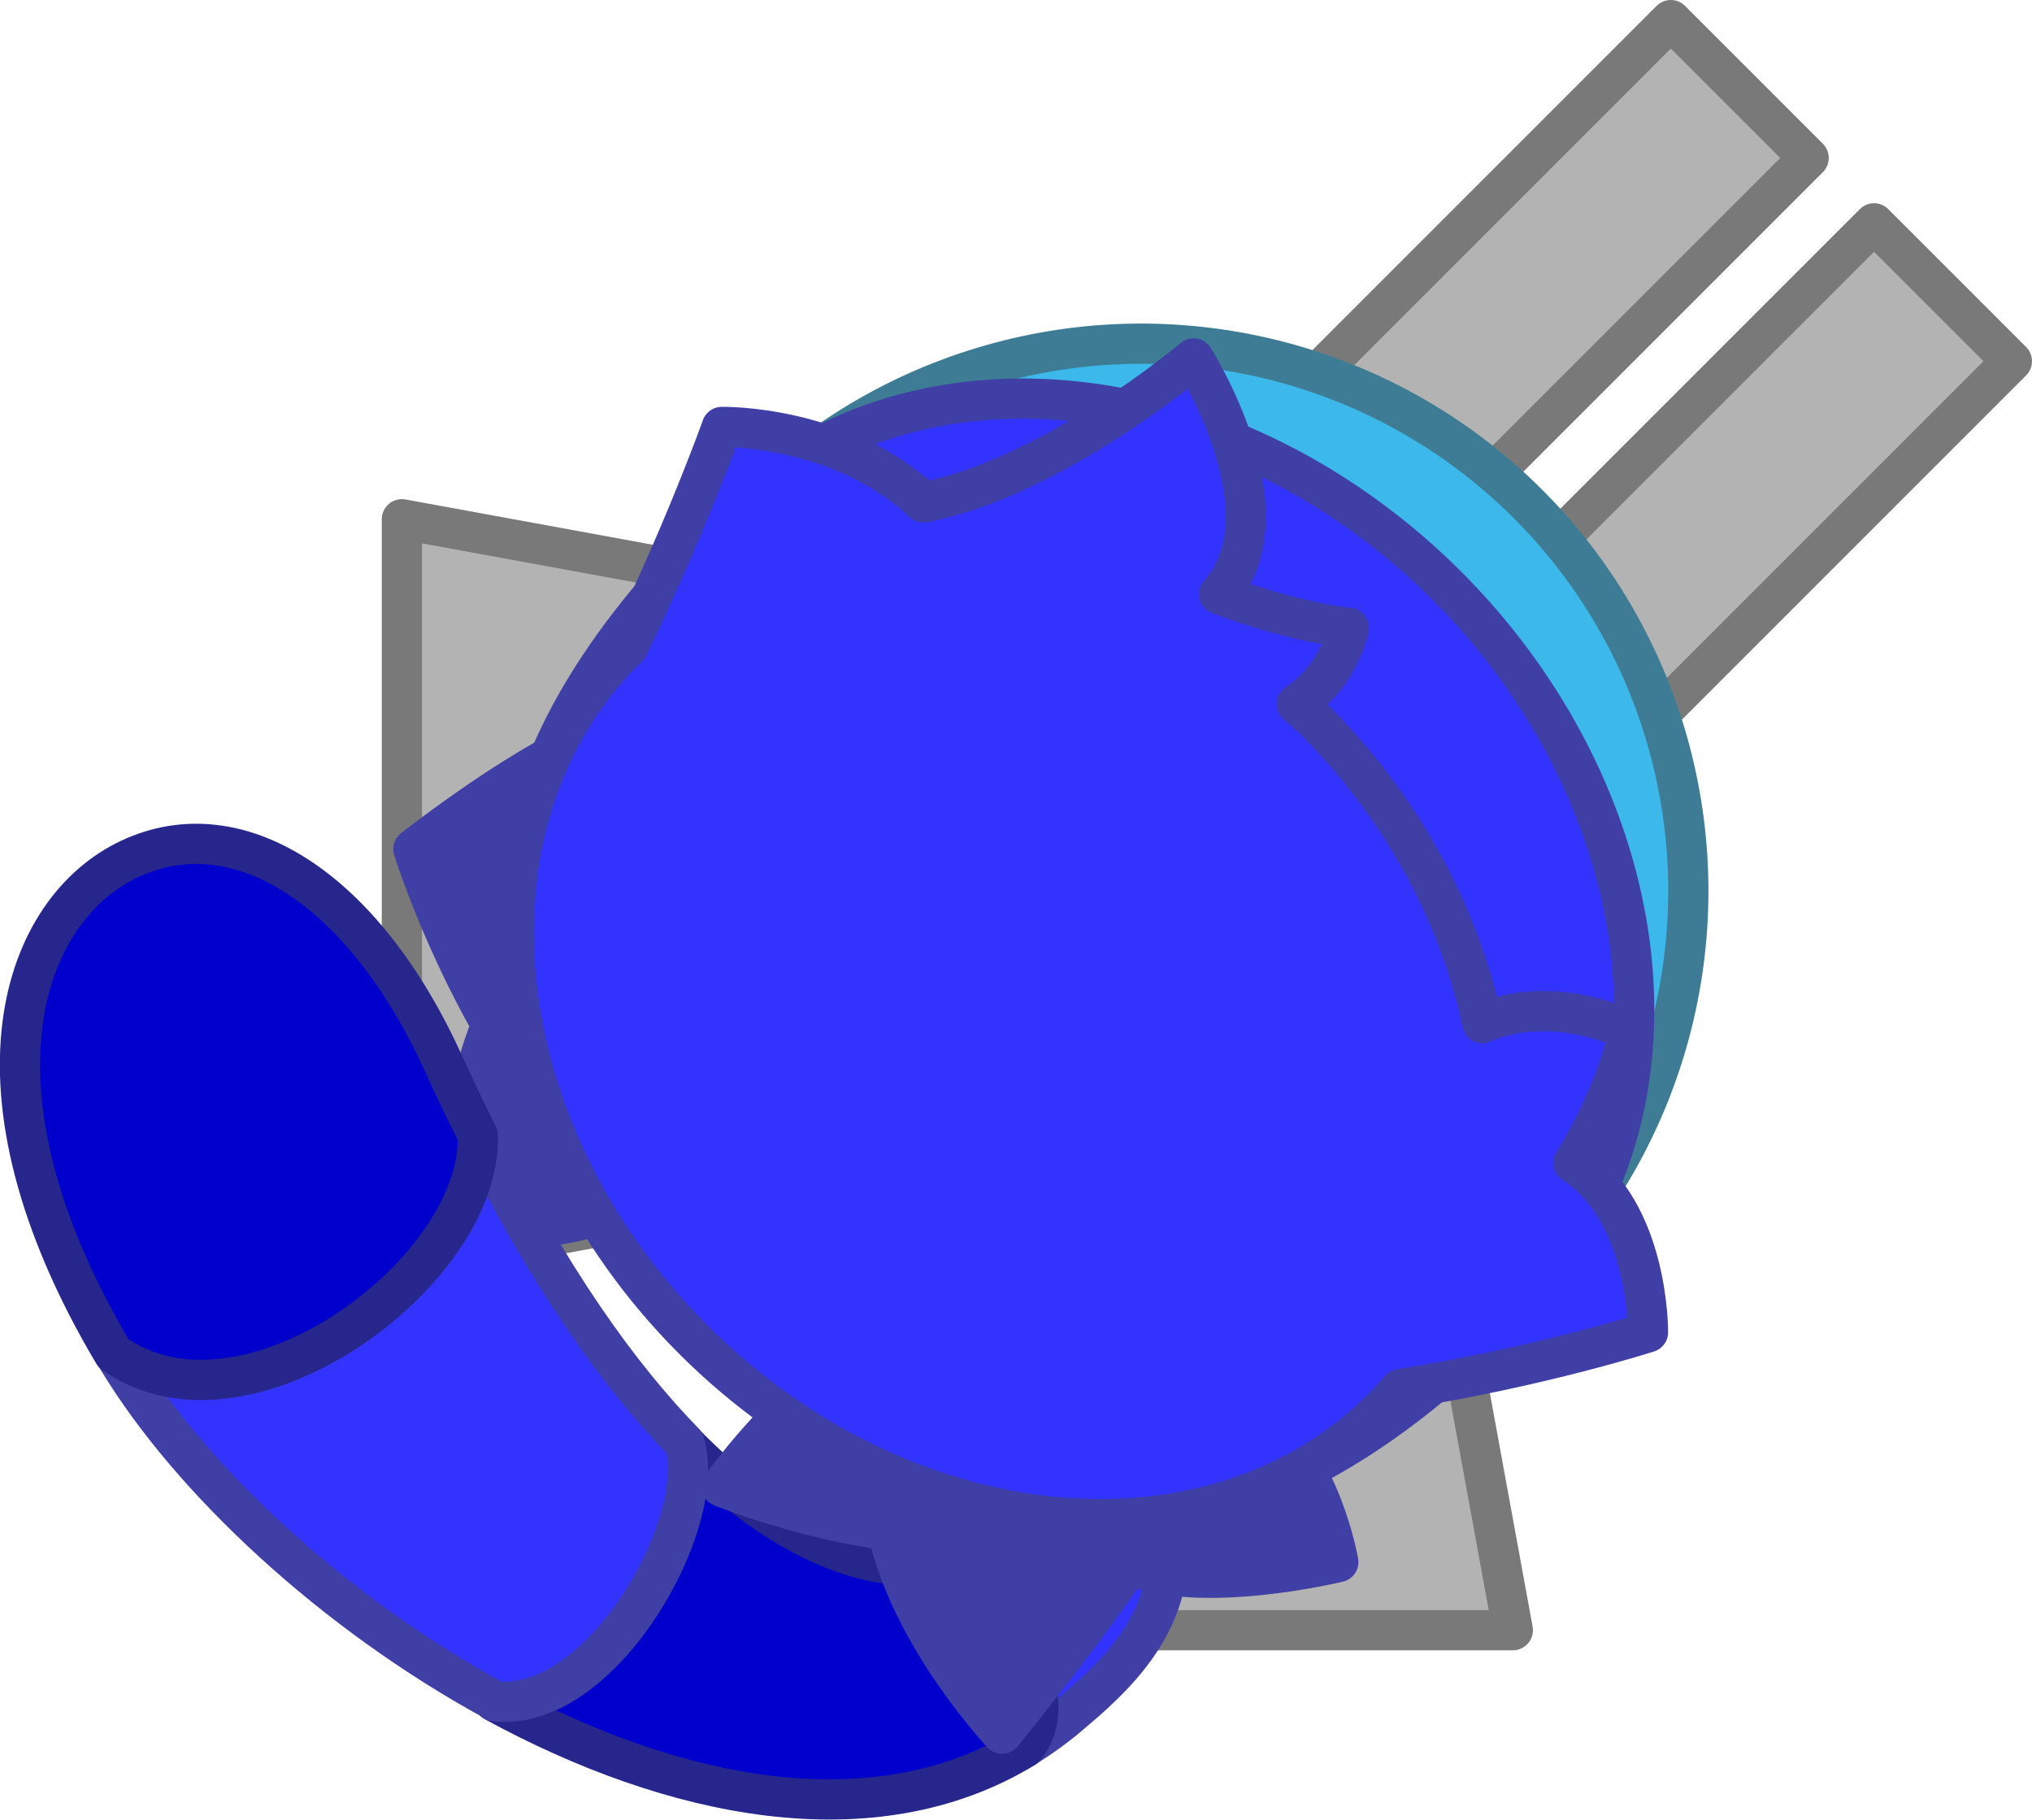
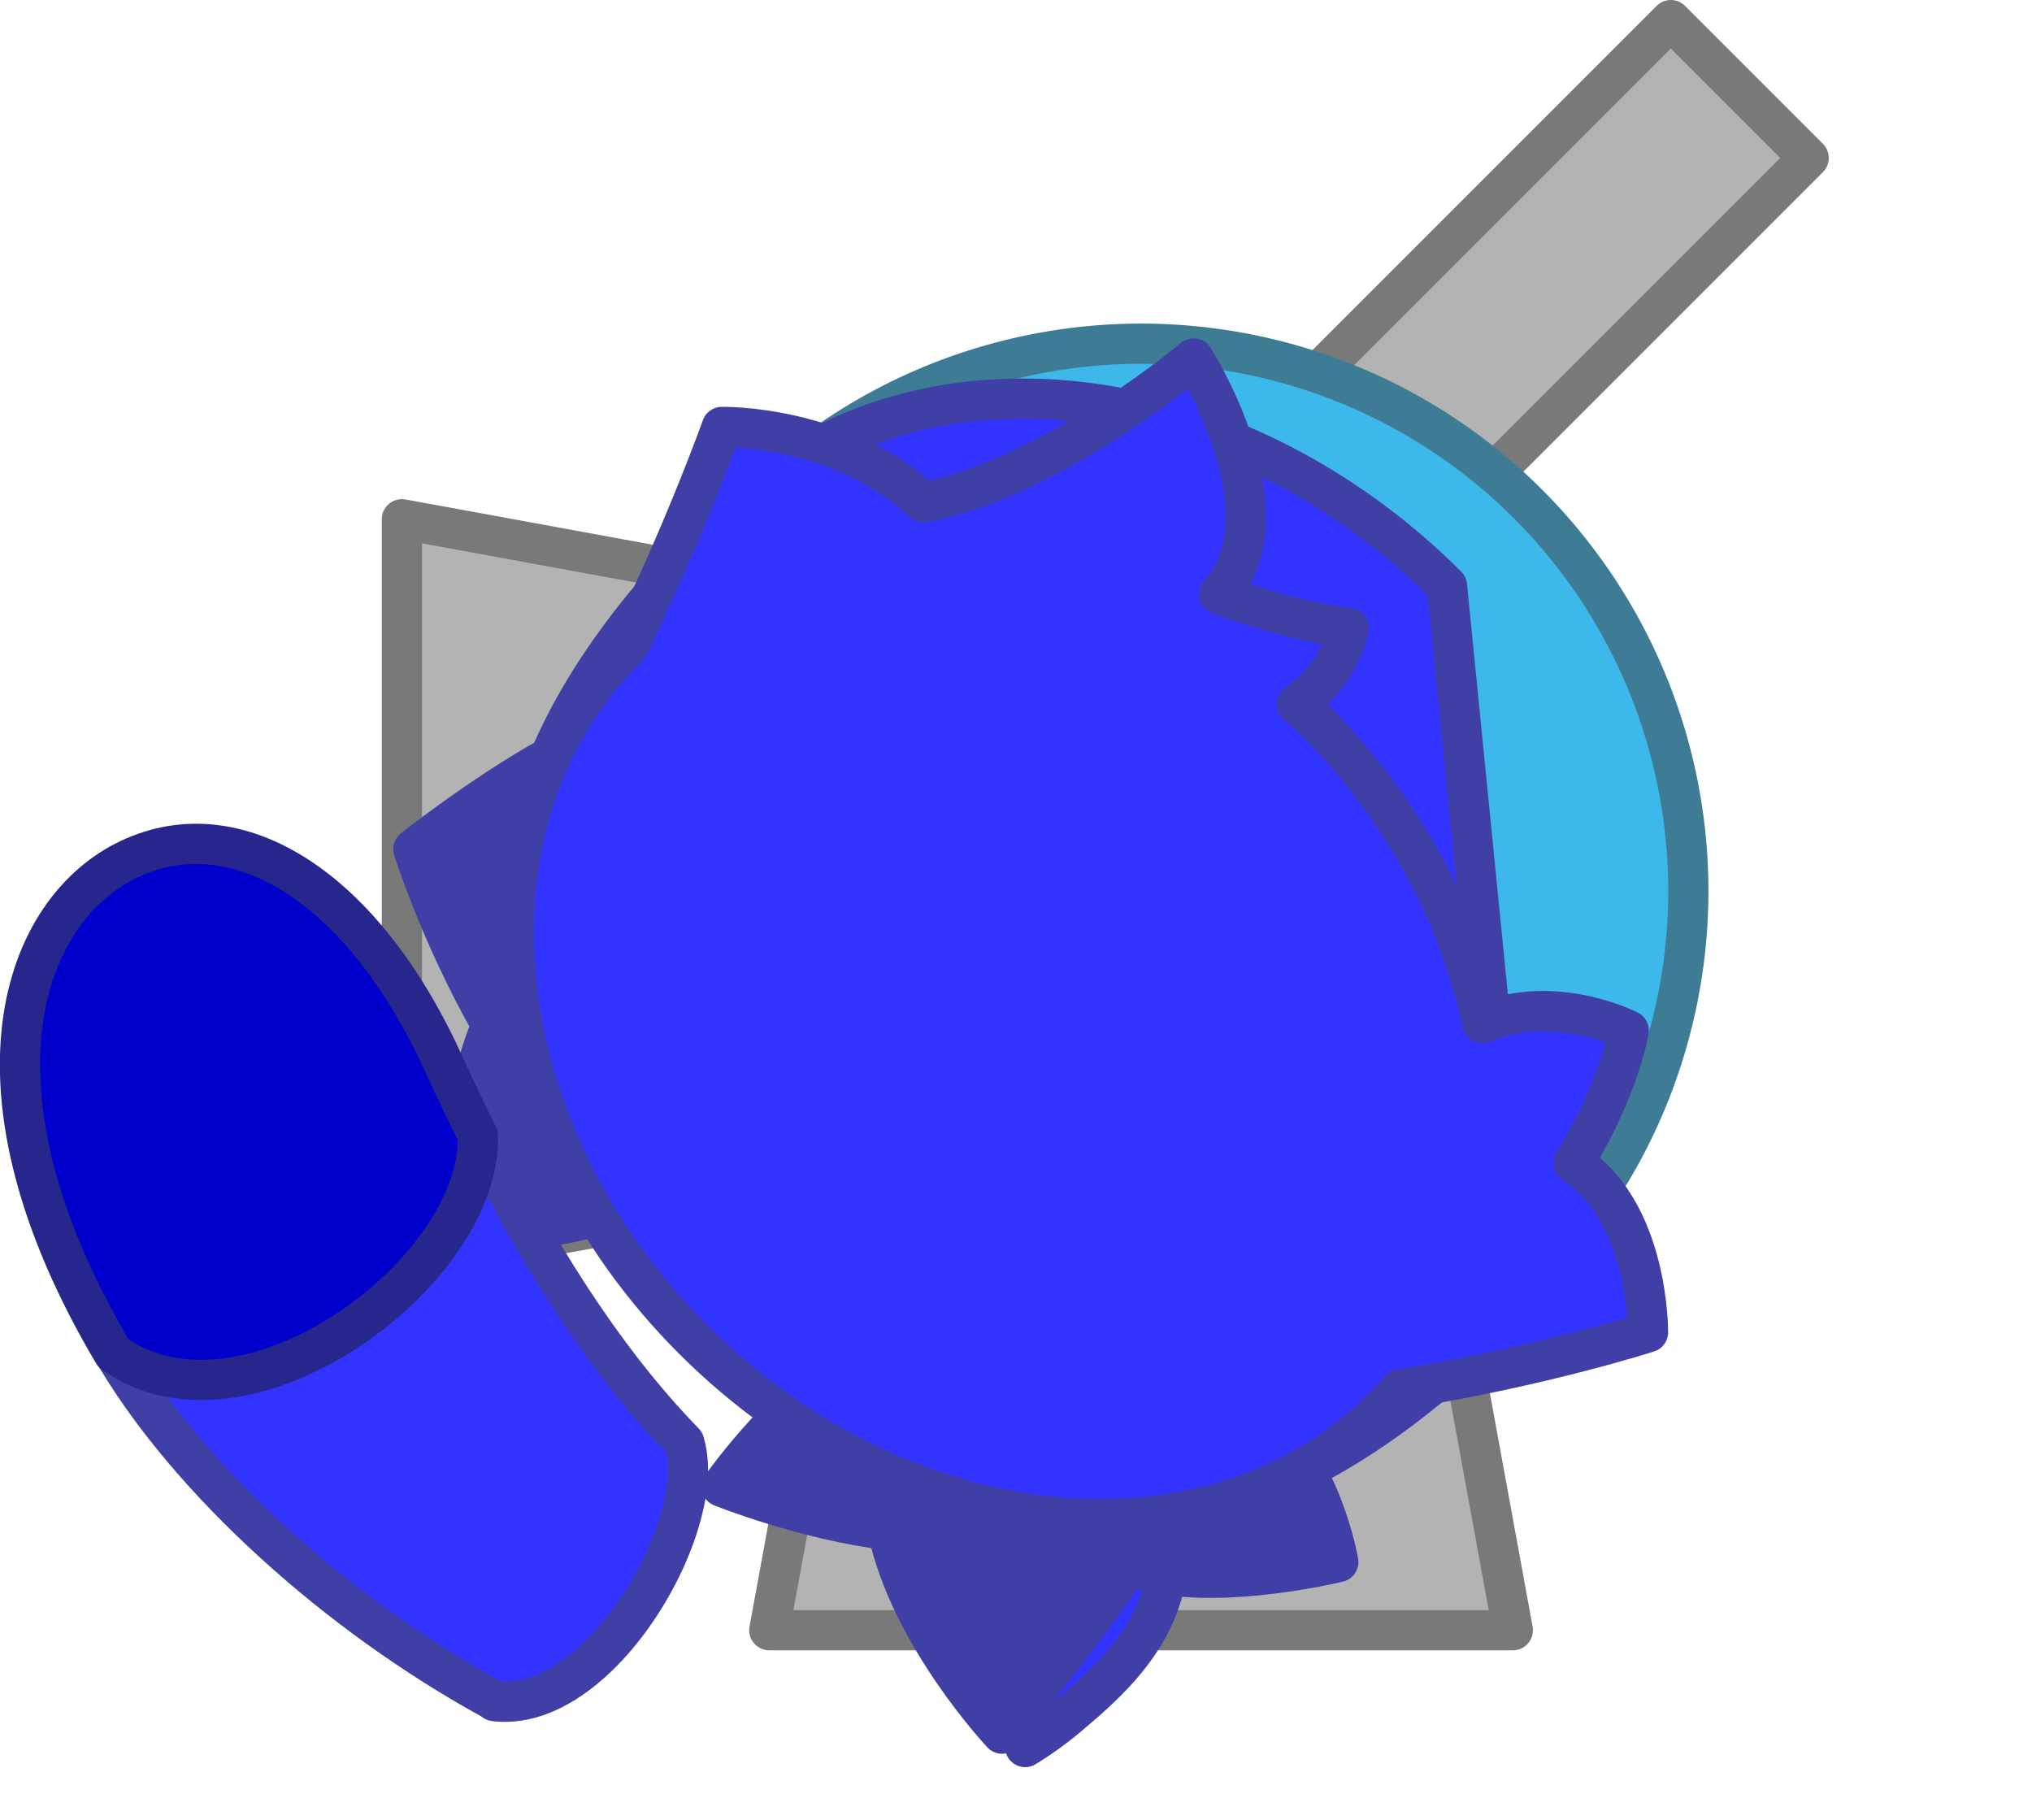
<svg xmlns="http://www.w3.org/2000/svg" xmlns:ns1="http://www.inkscape.org/namespaces/inkscape" xmlns:ns2="http://sodipodi.sourceforge.net/DTD/sodipodi-0.dtd" width="50.536mm" height="45.25mm" viewBox="0 0 50.536 45.25" version="1.1" id="svg1" ns1:version="1.3 (0e150ed6c4, 2023-07-21)" ns2:docname="Tanks.svg" xml:space="preserve">
  <ns2:namedview id="namedview1" pagecolor="#ffffff" bordercolor="#ffffff" borderopacity="1" ns1:showpageshadow="false" ns1:pageopacity="0" ns1:pagecheckerboard="1" ns1:deskcolor="#ededed" ns1:document-units="mm" ns1:export-bgcolor="#ffffff00" showguides="true" ns1:zoom="0.5" ns1:cx="-1020" ns1:cy="2424" ns1:window-width="1366" ns1:window-height="705" ns1:window-x="-8" ns1:window-y="-8" ns1:window-maximized="1" ns1:current-layer="layer1" labelstyle="default" />
  <defs id="defs1" />
  <g ns1:label="Layer 1" ns1:groupmode="layer" id="layer1" transform="translate(497.06,-964.313)" style="display:inline">
    <g id="g672" transform="rotate(45,51.339,-39.447)" ns1:label="yarmulke">
      <path id="path506" style="fill:#b3b3b3;stroke:#797979;stroke-width:1;stroke-linecap:round;stroke-linejoin:round;stroke-dasharray:none;paint-order:fill markers stroke" d="m 402.602,1073.234 -13.076,-13.076 14.843,-10.249 8.482,8.482 z" ns2:nodetypes="ccccc" ns1:transform-center-x="7.8745262" ns1:transform-center-y="7.8744561" />
      <path id="path507" style="fill:#b3b3b3;stroke:#797979;stroke-width:1;stroke-linecap:round;stroke-linejoin:round;stroke-dasharray:none;paint-order:fill markers stroke" d="m 428.599,1060.157 -13.076,13.076 -10.249,-14.843 8.482,-8.482 z" ns2:nodetypes="ccccc" ns1:transform-center-x="-7.8744438" ns1:transform-center-y="7.8745561" />
      <g id="g597" transform="translate(422.94,761.861)" style="stroke-width:1;stroke-dasharray:none">
-         <path id="path594" style="fill:#b3b3b3;stroke:#797979;stroke-width:1;stroke-linecap:round;stroke-linejoin:round;stroke-dasharray:none;paint-order:fill markers stroke" d="m -12.728,267.205 h 4.848 v 13.261 h -4.848 z" ns2:nodetypes="ccccc" />
        <path id="path597" style="fill:#b3b3b3;stroke:#797979;stroke-width:1;stroke-linecap:round;stroke-linejoin:round;stroke-dasharray:none;paint-order:fill markers stroke" d="m -19.876,267.205 h 4.848 v 13.261 h -4.848 z" ns2:nodetypes="ccccc" />
      </g>
      <path style="fill:#3f3fa5;fill-opacity:1;stroke:#3f3fa5;stroke-width:1;stroke-linecap:round;stroke-linejoin:round;stroke-miterlimit:100;stroke-dasharray:none;stroke-opacity:1;paint-order:fill markers stroke" d="m 396.853,1060.31 c -0.883,1.668 -1.325,5.446 -1.325,5.446 0,0 1.963,1.03 4.465,1.717 1.129,2.699 3.287,3.974 3.287,3.974 0,0 3.287,-2.944 2.797,-6.379" id="path672" />
      <circle style="fill:#3db8ea;fill-opacity:1;stroke:#3e7c95;stroke-width:1;stroke-linecap:round;stroke-linejoin:round;stroke-dasharray:none;stroke-opacity:1;paint-order:fill markers stroke" id="circle507" cx="409.062" cy="1053.697" r="13.611" />
-       <path id="path615" style="fill:#3333ff;fill-opacity:1;stroke:#3f3fa5;stroke-width:1;stroke-linecap:round;stroke-linejoin:round;stroke-miterlimit:100;stroke-dasharray:none;stroke-opacity:1;paint-order:fill markers stroke" d="m 409.077,1042.951 a 13.902,11.381 0 0 0 -13.902,11.381 c 0,2.845 0.24,6.242 1.975,9.087 l -1.157,-5.32 a 13.902,11.381 0 0 0 13.083,7.614 13.902,11.381 0 0 0 13.083,-7.614 l -1.157,5.32 c 1.735,-2.845 1.975,-6.242 1.975,-9.087 a 13.902,11.381 0 0 0 -13.901,-11.381 z" />
+       <path id="path615" style="fill:#3333ff;fill-opacity:1;stroke:#3f3fa5;stroke-width:1;stroke-linecap:round;stroke-linejoin:round;stroke-miterlimit:100;stroke-dasharray:none;stroke-opacity:1;paint-order:fill markers stroke" d="m 409.077,1042.951 a 13.902,11.381 0 0 0 -13.902,11.381 c 0,2.845 0.24,6.242 1.975,9.087 l -1.157,-5.32 a 13.902,11.381 0 0 0 13.083,7.614 13.902,11.381 0 0 0 13.083,-7.614 l -1.157,5.32 c 1.735,-2.845 1.975,-6.242 1.975,-9.087 z" />
      <g id="g660" transform="rotate(-3.93,395.617,1078.399)">
        <path id="path636" style="fill:#3333ff;fill-opacity:1;fill-rule:nonzero;stroke:#3f3fa5;stroke-width:1;stroke-linecap:round;stroke-linejoin:round;stroke-miterlimit:100;stroke-dasharray:none;stroke-opacity:1;paint-order:fill markers stroke" d="m 418.616,1064.35 c -0.195,0.01 -0.39,0.035 -0.582,0.085 -0.974,0.355 -1.107,1.937 -0.356,2.568 1.21,0.767 1.338,2.622 -0.133,3.973 0.054,-0.022 0.11,-0.043 0.167,-0.063 0.061,-0.021 0.123,-0.04 0.188,-0.058 0.064,-0.018 0.13,-0.035 0.197,-0.05 0.067,-0.015 0.136,-0.029 0.205,-0.041 0.07,-0.013 0.14,-0.023 0.211,-0.033 0.072,-0.01 0.144,-0.018 0.218,-0.025 0.073,-0.01 0.147,-0.013 0.222,-0.016 0.074,0 0.149,-0.01 0.225,-0.01 0.075,0 0.151,-7e-4 0.227,0 0.076,0 0.152,0.01 0.228,0.01 0.076,0 0.152,0.011 0.228,0.019 0.076,0.01 0.151,0.017 0.226,0.027 0.075,0.011 0.149,0.023 0.223,0.037 0.074,0.014 0.147,0.029 0.22,0.046 0.072,0.017 0.144,0.035 0.214,0.055 0.07,0.02 0.14,0.041 0.208,0.064 0.068,0.023 0.135,0.047 0.201,0.073 0.066,0.026 0.129,0.053 0.192,0.083 0.031,0.015 0.062,0.03 0.092,0.045 0.03,0.015 0.06,0.031 0.089,0.047 0.029,0.016 0.059,0.033 0.087,0.05 0.029,0.017 0.056,0.034 0.084,0.052 0.028,0.018 0.055,0.036 0.081,0.054 0.026,0.019 0.052,0.037 0.077,0.057 0.025,0.019 0.05,0.039 0.074,0.06 0.024,0.02 0.048,0.041 0.071,0.062 0.023,0.021 0.045,0.042 0.067,0.064 0.022,0.022 0.043,0.044 0.064,0.067 0.021,0.023 0.04,0.046 0.059,0.069 0.019,0.024 0.037,0.047 0.055,0.071 0.018,0.024 0.035,0.049 0.051,0.074 0.016,0.025 0.032,0.051 0.046,0.077 0.015,0.026 0.029,0.052 0.042,0.079 0.013,0.027 0.026,0.054 0.037,0.082 0.012,0.028 0.023,0.056 0.033,0.084 0.01,0.029 0.019,0.057 0.027,0.087 0.008,0.029 0.016,0.059 0.022,0.089 0.007,0.03 0.012,0.061 0.017,0.092 0.005,0.031 0.008,0.063 0.011,0.094 0.002,0.023 0.004,0.046 0.005,0.069 0.148,-0.469 0.259,-0.959 0.327,-1.471 0.282,-1.768 0.245,-3.325 -0.945,-4.68 -0.565,-1.218 -1.939,-2.173 -3.304,-2.123 z" />
-         <path id="path635" style="fill:#0000cc;fill-opacity:1;fill-rule:nonzero;stroke:#26268c;stroke-width:1;stroke-linecap:round;stroke-linejoin:round;stroke-miterlimit:100;stroke-dasharray:none;stroke-opacity:1;paint-order:fill markers stroke" d="m 422.538,1072.624 c -10e-4,-0.023 -0.003,-0.047 -0.005,-0.069 -0.003,-0.032 -0.007,-0.063 -0.011,-0.094 -0.005,-0.031 -0.011,-0.062 -0.017,-0.092 -0.007,-0.03 -0.014,-0.06 -0.022,-0.089 -0.008,-0.029 -0.017,-0.058 -0.027,-0.087 -0.01,-0.029 -0.021,-0.057 -0.033,-0.084 -0.012,-0.028 -0.024,-0.055 -0.037,-0.082 -0.013,-0.027 -0.028,-0.053 -0.042,-0.079 -0.015,-0.026 -0.03,-0.052 -0.046,-0.077 -0.016,-0.025 -0.033,-0.05 -0.051,-0.074 -0.018,-0.024 -0.036,-0.048 -0.055,-0.071 -0.019,-0.024 -0.039,-0.047 -0.059,-0.069 -0.021,-0.023 -0.042,-0.045 -0.064,-0.067 -0.022,-0.022 -0.044,-0.043 -0.067,-0.064 -0.023,-0.021 -0.047,-0.042 -0.071,-0.062 -0.024,-0.02 -0.049,-0.04 -0.074,-0.06 -0.025,-0.019 -0.051,-0.038 -0.077,-0.057 -0.026,-0.019 -0.054,-0.037 -0.081,-0.054 -0.028,-0.018 -0.055,-0.035 -0.084,-0.052 -0.029,-0.017 -0.058,-0.034 -0.087,-0.05 -0.029,-0.016 -0.059,-0.032 -0.089,-0.047 -0.03,-0.015 -0.061,-0.03 -0.092,-0.045 -0.062,-0.029 -0.126,-0.057 -0.192,-0.083 -0.066,-0.026 -0.132,-0.051 -0.201,-0.073 -0.068,-0.023 -0.138,-0.044 -0.208,-0.064 -0.07,-0.02 -0.142,-0.038 -0.214,-0.055 -0.072,-0.017 -0.146,-0.032 -0.22,-0.046 -0.074,-0.014 -0.148,-0.026 -0.223,-0.037 -0.075,-0.011 -0.15,-0.02 -0.226,-0.027 -0.076,-0.01 -0.152,-0.014 -0.228,-0.019 -0.076,0 -0.152,-0.01 -0.228,-0.01 -0.076,0 -0.152,0 -0.227,-10e-4 -0.075,0 -0.15,0 -0.225,0.01 -0.074,0 -0.148,0.01 -0.222,0.016 -0.073,0.01 -0.146,0.015 -0.218,0.025 -0.072,0.01 -0.142,0.021 -0.211,0.033 -0.07,0.012 -0.138,0.026 -0.205,0.041 -0.067,0.015 -0.133,0.032 -0.197,0.05 -0.064,0.018 -0.127,0.037 -0.188,0.058 -0.057,0.019 -0.113,0.041 -0.167,0.063 -1.12,1.029 -3.167,1.766 -6.375,1.508 0.003,0 0.007,0 0.01,0.01 0.033,0.02 0.065,0.042 0.098,0.065 0.032,0.023 0.064,0.047 0.096,0.073 0.032,0.026 0.063,0.053 0.094,0.082 0.031,0.028 0.062,0.058 0.093,0.089 0.031,0.031 0.061,0.063 0.091,0.097 0.03,0.033 0.059,0.068 0.089,0.104 0.029,0.036 0.059,0.073 0.087,0.111 0.029,0.038 0.057,0.077 0.085,0.117 0.028,0.04 0.056,0.081 0.083,0.123 0.027,0.042 0.054,0.085 0.081,0.129 0.026,0.044 0.052,0.089 0.078,0.135 0.026,0.046 0.051,0.093 0.075,0.141 0.025,0.048 0.049,0.096 0.073,0.146 0.048,0.099 0.094,0.2 0.138,0.305 0.044,0.105 0.086,0.212 0.127,0.322 0.04,0.11 0.078,0.221 0.114,0.335 0.036,0.114 0.069,0.23 0.101,0.347 0.031,0.117 0.061,0.236 0.087,0.356 0.027,0.12 0.05,0.241 0.072,0.363 0.021,0.122 0.041,0.245 0.057,0.367 0.016,0.123 0.03,0.245 0.041,0.368 0.011,0.123 0.018,0.246 0.023,0.368 0.005,0.122 0.007,0.244 0.006,0.365 -5.9e-4,0.06 -0.002,0.12 -0.004,0.18 -0.002,0.06 -0.005,0.119 -0.009,0.179 -0.004,0.059 -0.009,0.118 -0.014,0.177 -0.005,0.059 -0.011,0.117 -0.019,0.175 -0.007,0.058 -0.015,0.115 -0.024,0.172 -0.009,0.057 -0.018,0.113 -0.029,0.169 -0.011,0.056 -0.022,0.111 -0.034,0.165 -0.012,0.055 -0.025,0.109 -0.039,0.162 -0.014,0.053 -0.029,0.106 -0.045,0.158 -0.016,0.052 -0.033,0.103 -0.051,0.154 -0.018,0.051 -0.036,0.101 -0.056,0.15 -0.02,0.049 -0.04,0.097 -0.062,0.145 -0.022,0.047 -0.044,0.094 -0.068,0.14 -0.024,0.046 -0.048,0.09 -0.073,0.134 -0.025,0.044 -0.052,0.087 -0.08,0.129 -0.028,0.042 -0.056,0.083 -0.086,0.122 -0.03,0.04 -0.06,0.078 -0.092,0.116 -0.032,0.038 -0.065,0.074 -0.099,0.11 -0.034,0.035 -0.068,0.07 -0.104,0.103 -0.036,0.033 -0.073,0.065 -0.112,0.095 -0.038,0.031 -0.077,0.06 -0.118,0.088 -0.006,0 -0.012,0.01 -0.018,0.011 4.934,-1.091 9.372,-3.586 10.705,-7.807 z" />
        <path id="path634" style="fill:#3333ff;fill-opacity:1;fill-rule:nonzero;stroke:#3f3fa5;stroke-width:1;stroke-linecap:round;stroke-linejoin:round;stroke-miterlimit:100;stroke-dasharray:none;stroke-opacity:1;paint-order:fill markers stroke" d="m 411.833,1080.431 c 0.006,0 0.012,-0.01 0.018,-0.011 0.04,-0.028 0.08,-0.057 0.118,-0.088 0.038,-0.031 0.076,-0.062 0.112,-0.095 0.036,-0.033 0.07,-0.067 0.104,-0.103 0.034,-0.035 0.067,-0.072 0.099,-0.11 0.032,-0.038 0.062,-0.076 0.092,-0.116 0.03,-0.04 0.058,-0.081 0.086,-0.122 0.028,-0.042 0.054,-0.085 0.08,-0.129 0.025,-0.044 0.05,-0.088 0.073,-0.134 0.024,-0.046 0.046,-0.092 0.068,-0.14 0.022,-0.047 0.042,-0.096 0.062,-0.145 0.02,-0.049 0.038,-0.099 0.056,-0.15 0.018,-0.051 0.035,-0.102 0.051,-0.154 0.016,-0.052 0.031,-0.104 0.045,-0.158 0.014,-0.053 0.027,-0.108 0.039,-0.162 0.012,-0.055 0.024,-0.11 0.034,-0.165 0.011,-0.056 0.02,-0.112 0.029,-0.169 0.009,-0.057 0.017,-0.114 0.024,-0.172 0.007,-0.058 0.013,-0.116 0.019,-0.175 0.005,-0.058 0.01,-0.117 0.014,-0.177 0.004,-0.059 0.007,-0.119 0.009,-0.179 0.002,-0.06 0.004,-0.12 0.004,-0.18 10e-4,-0.121 -7.9e-4,-0.242 -0.006,-0.365 -0.005,-0.122 -0.013,-0.245 -0.023,-0.368 -0.011,-0.123 -0.025,-0.246 -0.041,-0.368 -0.016,-0.123 -0.035,-0.246 -0.057,-0.367 -0.021,-0.122 -0.045,-0.243 -0.072,-0.363 -0.027,-0.12 -0.056,-0.239 -0.087,-0.356 -0.031,-0.117 -0.065,-0.233 -0.101,-0.347 -0.036,-0.114 -0.074,-0.226 -0.114,-0.335 -0.04,-0.11 -0.083,-0.217 -0.127,-0.322 -0.044,-0.104 -0.09,-0.206 -0.138,-0.305 -0.024,-0.049 -0.048,-0.098 -0.073,-0.146 -0.025,-0.048 -0.05,-0.095 -0.075,-0.141 -0.026,-0.046 -0.052,-0.091 -0.078,-0.135 -0.026,-0.044 -0.053,-0.087 -0.081,-0.129 -0.027,-0.042 -0.055,-0.083 -0.083,-0.123 -0.028,-0.04 -0.056,-0.079 -0.085,-0.117 -0.029,-0.038 -0.058,-0.075 -0.087,-0.111 -0.029,-0.036 -0.059,-0.071 -0.089,-0.104 -0.03,-0.033 -0.06,-0.066 -0.091,-0.097 -0.031,-0.031 -0.062,-0.061 -0.093,-0.089 -0.031,-0.028 -0.062,-0.056 -0.094,-0.082 -0.032,-0.026 -0.064,-0.05 -0.096,-0.073 -0.032,-0.023 -0.065,-0.045 -0.098,-0.065 -0.003,0 -0.007,0 -0.01,-0.01 -2.326,-0.187 -5.256,-0.892 -8.891,-2.396 0.033,0.035 0.065,0.07 0.096,0.106 0.038,0.045 0.074,0.091 0.11,0.139 0.036,0.047 0.07,0.096 0.103,0.146 0.033,0.05 0.066,0.101 0.097,0.153 0.031,0.052 0.061,0.106 0.09,0.16 0.029,0.055 0.057,0.111 0.083,0.167 0.027,0.057 0.052,0.115 0.076,0.174 0.025,0.059 0.048,0.118 0.07,0.179 0.022,0.061 0.043,0.122 0.064,0.185 0.02,0.063 0.039,0.126 0.057,0.191 0.018,0.064 0.035,0.129 0.051,0.195 0.016,0.066 0.031,0.133 0.044,0.2 0.014,0.067 0.026,0.135 0.038,0.204 0.012,0.069 0.022,0.138 0.032,0.208 0.009,0.07 0.018,0.14 0.025,0.211 0.007,0.071 0.014,0.143 0.019,0.215 0.005,0.072 0.01,0.144 0.013,0.217 0.003,0.073 0.005,0.146 0.007,0.22 0.002,0.147 9.7e-4,0.296 -0.005,0.446 -0.006,0.15 -0.015,0.3 -0.029,0.451 -0.014,0.151 -0.031,0.303 -0.053,0.454 -0.021,0.151 -0.047,0.303 -0.076,0.454 -0.029,0.151 -0.062,0.302 -0.099,0.451 -0.037,0.15 -0.078,0.298 -0.122,0.445 -0.044,0.147 -0.092,0.293 -0.144,0.437 -0.026,0.072 -0.053,0.143 -0.081,0.214 -0.028,0.071 -0.056,0.141 -0.086,0.211 -0.03,0.07 -0.06,0.139 -0.091,0.208 -0.031,0.069 -0.064,0.136 -0.097,0.204 -0.033,0.067 -0.067,0.134 -0.102,0.199 -0.035,0.066 -0.071,0.131 -0.107,0.195 -0.037,0.064 -0.075,0.127 -0.113,0.19 -0.038,0.062 -0.078,0.124 -0.118,0.185 -0.04,0.061 -0.081,0.121 -0.123,0.179 -0.042,0.059 -0.085,0.116 -0.129,0.173 -0.044,0.057 -0.088,0.113 -0.133,0.167 -0.045,0.054 -0.091,0.108 -0.138,0.16 -0.047,0.052 -0.095,0.103 -0.144,0.153 -0.049,0.05 -0.099,0.098 -0.149,0.145 -0.05,0.047 -0.101,0.093 -0.153,0.138 -0.052,0.045 -0.104,0.088 -0.158,0.13 -0.054,0.042 -0.108,0.082 -0.163,0.121 -0.055,0.039 -0.112,0.077 -0.168,0.113 -0.057,0.036 -0.114,0.07 -0.173,0.103 -0.058,0.033 -0.118,0.064 -0.178,0.094 -0.06,0.029 -0.121,0.057 -0.182,0.084 -0.062,0.026 -0.124,0.051 -0.187,0.074 -0.063,0.023 -0.127,0.043 -0.192,0.062 -0.065,0.019 -0.13,0.037 -0.196,0.052 -0.066,0.015 -0.133,0.029 -0.201,0.041 -0.068,0.012 -0.136,0.021 -0.205,0.029 -0.015,0 -0.032,0 -0.047,0 0.059,0.019 0.114,0.04 0.174,0.059 3.341,1.073 8.196,1.23 12.649,0.246 z" />
        <path id="path631" style="fill:#0000cc;fill-opacity:1;fill-rule:nonzero;stroke:#26268c;stroke-width:1;stroke-linecap:round;stroke-linejoin:round;stroke-miterlimit:100;stroke-dasharray:none;stroke-opacity:1;paint-order:fill markers stroke" d="m 399.011,1080.126 c 0.016,0 0.032,0 0.047,0 0.069,-0.01 0.137,-0.017 0.205,-0.029 0.068,-0.012 0.134,-0.025 0.201,-0.041 0.066,-0.015 0.132,-0.033 0.196,-0.052 0.065,-0.019 0.129,-0.04 0.192,-0.062 0.063,-0.023 0.126,-0.048 0.187,-0.074 0.062,-0.026 0.122,-0.054 0.182,-0.084 0.06,-0.03 0.119,-0.061 0.178,-0.094 0.058,-0.033 0.116,-0.067 0.173,-0.103 0.057,-0.036 0.113,-0.074 0.168,-0.113 0.055,-0.039 0.11,-0.079 0.163,-0.121 0.054,-0.042 0.106,-0.085 0.158,-0.13 0.052,-0.045 0.103,-0.091 0.153,-0.138 0.05,-0.047 0.1,-0.095 0.149,-0.145 0.049,-0.05 0.097,-0.101 0.144,-0.153 0.047,-0.052 0.093,-0.106 0.138,-0.16 0.045,-0.054 0.09,-0.11 0.133,-0.167 0.044,-0.057 0.087,-0.114 0.129,-0.173 0.042,-0.059 0.083,-0.119 0.123,-0.179 0.04,-0.061 0.079,-0.122 0.118,-0.185 0.038,-0.062 0.076,-0.125 0.113,-0.19 0.037,-0.064 0.072,-0.13 0.107,-0.195 0.035,-0.066 0.069,-0.132 0.102,-0.199 0.033,-0.067 0.066,-0.135 0.097,-0.204 0.031,-0.069 0.062,-0.138 0.091,-0.208 0.03,-0.07 0.058,-0.14 0.086,-0.211 0.028,-0.071 0.055,-0.142 0.081,-0.214 0.052,-0.144 0.1,-0.29 0.144,-0.437 0.044,-0.147 0.085,-0.296 0.122,-0.445 0.037,-0.15 0.07,-0.3 0.099,-0.451 0.029,-0.151 0.054,-0.303 0.076,-0.454 0.021,-0.151 0.039,-0.303 0.053,-0.454 0.014,-0.151 0.023,-0.301 0.029,-0.451 0.006,-0.15 0.007,-0.299 0.005,-0.446 -10e-4,-0.074 -0.003,-0.147 -0.007,-0.22 -0.003,-0.073 -0.008,-0.145 -0.013,-0.217 -0.005,-0.072 -0.012,-0.144 -0.019,-0.215 -0.007,-0.071 -0.016,-0.141 -0.025,-0.211 -0.009,-0.07 -0.02,-0.139 -0.032,-0.208 -0.012,-0.069 -0.024,-0.137 -0.038,-0.204 -0.014,-0.067 -0.029,-0.134 -0.044,-0.2 -0.016,-0.066 -0.033,-0.131 -0.051,-0.195 -0.018,-0.064 -0.037,-0.128 -0.057,-0.191 -0.02,-0.063 -0.041,-0.124 -0.064,-0.185 -0.022,-0.061 -0.046,-0.12 -0.07,-0.179 -0.024,-0.059 -0.05,-0.117 -0.076,-0.174 -0.027,-0.057 -0.054,-0.113 -0.083,-0.167 -0.029,-0.055 -0.059,-0.108 -0.09,-0.16 -0.031,-0.052 -0.063,-0.103 -0.097,-0.153 -0.033,-0.05 -0.068,-0.099 -0.103,-0.146 -0.036,-0.047 -0.072,-0.094 -0.11,-0.139 -0.031,-0.037 -0.063,-0.072 -0.096,-0.106 -0.578,-0.239 -1.169,-0.492 -1.783,-0.772 -4.427,-2.022 -8.071,-1.424 -9.26,1.282 -1.18,2.684 0.472,7.122 7.775,9.529 z" />
      </g>
      <path style="fill:#3f3fa5;fill-opacity:1;stroke:#3f3fa5;stroke-width:1;stroke-linecap:round;stroke-linejoin:round;stroke-miterlimit:100;stroke-dasharray:none;stroke-opacity:1;paint-order:fill markers stroke" d="m 412.4,1066.534 c -0.785,1.963 -0.238,5.013 -0.238,5.013 0,0 2.061,-0.883 3.68,-2.159 2.257,1.472 5.594,1.57 5.594,1.57 0,0 -0.343,-3.337 -0.736,-5.201 1.815,-0.736 3.631,-3.729 3.631,-3.729 0,0 -2.061,-1.472 -3.974,-1.178" id="path628" ns2:nodetypes="ccccccc" />
      <path id="ellipse615" style="fill:#3333ff;fill-opacity:1;stroke:#3f3fa5;stroke-width:1;stroke-linecap:round;stroke-linejoin:round;stroke-miterlimit:100;stroke-dasharray:none;stroke-opacity:1;paint-order:fill markers stroke" d="m 398.403,1050.689 c -2.83,0.086 -4.874,2.22 -4.874,2.22 0,0 1.12,2.35 2.227,5.53 -0.003,0.036 -0.006,0.071 -0.009,0.107 2e-5,6.027 5.968,10.912 13.33,10.912 7.362,-2e-4 13.329,-4.886 13.329,-10.912 -8.7e-4,-0.217 -0.01,-0.434 -0.026,-0.651 2.1,-2.894 3.357,-5.354 3.357,-5.354 0,0 -2.096,-2.137 -4.287,-1.666 -0.519,-2.158 -1.359,-3.301 -1.359,-3.301 0,0 -1.982,0.636 -2.705,2.443 -2.36,-1.542 -5.29,-2.382 -8.31,-2.382 -0.189,0.01 -0.378,0.019 -0.566,0.033 0.256,-1.247 -0.42,-2.256 -0.42,-2.256 0,0 -0.99,0.837 -2.876,1.693 -0.164,-2.715 -4.594,-3.697 -4.594,-3.697 0,0 -0.381,4.588 -2.219,7.282 z" ns2:nodetypes="ccccscccccccccccc" />
    </g>
  </g>
  <script id="mesh_polyfill" type="text/javascript">
!function(){const t="http://www.w3.org/2000/svg",e="http://www.w3.org/1999/xlink",s="http://www.w3.org/1999/xhtml",r=2;if(document.createElementNS(t,"meshgradient").x)return;const n=(t,e,s,r)=&gt;{let n=new x(.5*(e.x+s.x),.5*(e.y+s.y)),o=new x(.5*(t.x+e.x),.5*(t.y+e.y)),i=new x(.5*(s.x+r.x),.5*(s.y+r.y)),a=new x(.5*(n.x+o.x),.5*(n.y+o.y)),h=new x(.5*(n.x+i.x),.5*(n.y+i.y)),l=new x(.5*(a.x+h.x),.5*(a.y+h.y));return[[t,o,a,l],[l,h,i,r]]},o=t=&gt;{let e=t[0].distSquared(t[1]),s=t[2].distSquared(t[3]),r=.25*t[0].distSquared(t[2]),n=.25*t[1].distSquared(t[3]),o=e&gt;s?e:s,i=r&gt;n?r:n;return 18*(o&gt;i?o:i)},i=(t,e)=&gt;Math.sqrt(t.distSquared(e)),a=(t,e)=&gt;t.scale(2/3).add(e.scale(1/3)),h=t=&gt;{let e,s,r,n,o,i,a,h=new g;return t.match(/(\w+\(\s*[^)]+\))+/g).forEach(t=&gt;{let l=t.match(/[\w.-]+/g),d=l.shift();switch(d){case"translate":2===l.length?e=new g(1,0,0,1,l[0],l[1]):(console.error("mesh.js: translate does not have 2 arguments!"),e=new g(1,0,0,1,0,0)),h=h.append(e);break;case"scale":1===l.length?s=new g(l[0],0,0,l[0],0,0):2===l.length?s=new g(l[0],0,0,l[1],0,0):(console.error("mesh.js: scale does not have 1 or 2 arguments!"),s=new g(1,0,0,1,0,0)),h=h.append(s);break;case"rotate":if(3===l.length&amp;&amp;(e=new g(1,0,0,1,l[1],l[2]),h=h.append(e)),l[0]){r=l[0]*Math.PI/180;let t=Math.cos(r),e=Math.sin(r);Math.abs(t)&lt;1e-16&amp;&amp;(t=0),Math.abs(e)&lt;1e-16&amp;&amp;(e=0),a=new g(t,e,-e,t,0,0),h=h.append(a)}else console.error("math.js: No argument to rotate transform!");3===l.length&amp;&amp;(e=new g(1,0,0,1,-l[1],-l[2]),h=h.append(e));break;case"skewX":l[0]?(r=l[0]*Math.PI/180,n=Math.tan(r),o=new g(1,0,n,1,0,0),h=h.append(o)):console.error("math.js: No argument to skewX transform!");break;case"skewY":l[0]?(r=l[0]*Math.PI/180,n=Math.tan(r),i=new g(1,n,0,1,0,0),h=h.append(i)):console.error("math.js: No argument to skewY transform!");break;case"matrix":6===l.length?h=h.append(new g(...l)):console.error("math.js: Incorrect number of arguments for matrix!");break;default:console.error("mesh.js: Unhandled transform type: "+d)}}),h},l=t=&gt;{let e=[],s=t.split(/[ ,]+/);for(let t=0,r=s.length-1;t&lt;r;t+=2)e.push(new x(parseFloat(s[t]),parseFloat(s[t+1])));return e},d=(t,e)=&gt;{for(let s in e)t.setAttribute(s,e[s])},c=(t,e,s,r,n)=&gt;{let o,i,a=[0,0,0,0];for(let h=0;h&lt;3;++h)e[h]&lt;t[h]&amp;&amp;e[h]&lt;s[h]||t[h]&lt;e[h]&amp;&amp;s[h]&lt;e[h]?a[h]=0:(a[h]=.5*((e[h]-t[h])/r+(s[h]-e[h])/n),o=Math.abs(3*(e[h]-t[h])/r),i=Math.abs(3*(s[h]-e[h])/n),a[h]&gt;o?a[h]=o:a[h]&gt;i&amp;&amp;(a[h]=i));return a},u=[[1,0,0,0,0,0,0,0,0,0,0,0,0,0,0,0],[0,0,0,0,1,0,0,0,0,0,0,0,0,0,0,0],[-3,3,0,0,-2,-1,0,0,0,0,0,0,0,0,0,0],[2,-2,0,0,1,1,0,0,0,0,0,0,0,0,0,0],[0,0,0,0,0,0,0,0,1,0,0,0,0,0,0,0],[0,0,0,0,0,0,0,0,0,0,0,0,1,0,0,0],[0,0,0,0,0,0,0,0,-3,3,0,0,-2,-1,0,0],[0,0,0,0,0,0,0,0,2,-2,0,0,1,1,0,0],[-3,0,3,0,0,0,0,0,-2,0,-1,0,0,0,0,0],[0,0,0,0,-3,0,3,0,0,0,0,0,-2,0,-1,0],[9,-9,-9,9,6,3,-6,-3,6,-6,3,-3,4,2,2,1],[-6,6,6,-6,-3,-3,3,3,-4,4,-2,2,-2,-2,-1,-1],[2,0,-2,0,0,0,0,0,1,0,1,0,0,0,0,0],[0,0,0,0,2,0,-2,0,0,0,0,0,1,0,1,0],[-6,6,6,-6,-4,-2,4,2,-3,3,-3,3,-2,-1,-2,-1],[4,-4,-4,4,2,2,-2,-2,2,-2,2,-2,1,1,1,1]],f=t=&gt;{let e=[];for(let s=0;s&lt;16;++s){e[s]=0;for(let r=0;r&lt;16;++r)e[s]+=u[s][r]*t[r]}return e},p=(t,e,s)=&gt;{const r=e*e,n=s*s,o=e*e*e,i=s*s*s;return t[0]+t[1]*e+t[2]*r+t[3]*o+t[4]*s+t[5]*s*e+t[6]*s*r+t[7]*s*o+t[8]*n+t[9]*n*e+t[10]*n*r+t[11]*n*o+t[12]*i+t[13]*i*e+t[14]*i*r+t[15]*i*o},y=t=&gt;{let e=[],s=[],r=[];for(let s=0;s&lt;4;++s)e[s]=[],e[s][0]=n(t[0][s],t[1][s],t[2][s],t[3][s]),e[s][1]=[],e[s][1].push(...n(...e[s][0][0])),e[s][1].push(...n(...e[s][0][1])),e[s][2]=[],e[s][2].push(...n(...e[s][1][0])),e[s][2].push(...n(...e[s][1][1])),e[s][2].push(...n(...e[s][1][2])),e[s][2].push(...n(...e[s][1][3]));for(let t=0;t&lt;8;++t){s[t]=[];for(let r=0;r&lt;4;++r)s[t][r]=[],s[t][r][0]=n(e[0][2][t][r],e[1][2][t][r],e[2][2][t][r],e[3][2][t][r]),s[t][r][1]=[],s[t][r][1].push(...n(...s[t][r][0][0])),s[t][r][1].push(...n(...s[t][r][0][1])),s[t][r][2]=[],s[t][r][2].push(...n(...s[t][r][1][0])),s[t][r][2].push(...n(...s[t][r][1][1])),s[t][r][2].push(...n(...s[t][r][1][2])),s[t][r][2].push(...n(...s[t][r][1][3]))}for(let t=0;t&lt;8;++t){r[t]=[];for(let e=0;e&lt;8;++e)r[t][e]=[],r[t][e][0]=s[t][0][2][e],r[t][e][1]=s[t][1][2][e],r[t][e][2]=s[t][2][2][e],r[t][e][3]=s[t][3][2][e]}return r};class x{constructor(t,e){this.x=t||0,this.y=e||0}toString(){return`(x=${this.x}, y=${this.y})`}clone(){return new x(this.x,this.y)}add(t){return new x(this.x+t.x,this.y+t.y)}scale(t){return void 0===t.x?new x(this.x*t,this.y*t):new x(this.x*t.x,this.y*t.y)}distSquared(t){let e=this.x-t.x,s=this.y-t.y;return e*e+s*s}transform(t){let e=this.x*t.a+this.y*t.c+t.e,s=this.x*t.b+this.y*t.d+t.f;return new x(e,s)}}class g{constructor(t,e,s,r,n,o){void 0===t?(this.a=1,this.b=0,this.c=0,this.d=1,this.e=0,this.f=0):(this.a=t,this.b=e,this.c=s,this.d=r,this.e=n,this.f=o)}toString(){return`affine: ${this.a} ${this.c} ${this.e} \n       ${this.b} ${this.d} ${this.f}`}append(t){t instanceof g||console.error("mesh.js: argument to Affine.append is not affine!");let e=this.a*t.a+this.c*t.b,s=this.b*t.a+this.d*t.b,r=this.a*t.c+this.c*t.d,n=this.b*t.c+this.d*t.d,o=this.a*t.e+this.c*t.f+this.e,i=this.b*t.e+this.d*t.f+this.f;return new g(e,s,r,n,o,i)}}class w{constructor(t,e){this.nodes=t,this.colors=e}paintCurve(t,e){if(o(this.nodes)&gt;r){const s=n(...this.nodes);let r=[[],[]],o=[[],[]];for(let t=0;t&lt;4;++t)r[0][t]=this.colors[0][t],r[1][t]=(this.colors[0][t]+this.colors[1][t])/2,o[0][t]=r[1][t],o[1][t]=this.colors[1][t];let i=new w(s[0],r),a=new w(s[1],o);i.paintCurve(t,e),a.paintCurve(t,e)}else{let s=Math.round(this.nodes[0].x);if(s&gt;=0&amp;&amp;s&lt;e){let r=4*(~~this.nodes[0].y*e+s);t[r]=Math.round(this.colors[0][0]),t[r+1]=Math.round(this.colors[0][1]),t[r+2]=Math.round(this.colors[0][2]),t[r+3]=Math.round(this.colors[0][3])}}}}class m{constructor(t,e){this.nodes=t,this.colors=e}split(){let t=[[],[],[],[]],e=[[],[],[],[]],s=[[[],[]],[[],[]]],r=[[[],[]],[[],[]]];for(let s=0;s&lt;4;++s){const r=n(this.nodes[0][s],this.nodes[1][s],this.nodes[2][s],this.nodes[3][s]);t[0][s]=r[0][0],t[1][s]=r[0][1],t[2][s]=r[0][2],t[3][s]=r[0][3],e[0][s]=r[1][0],e[1][s]=r[1][1],e[2][s]=r[1][2],e[3][s]=r[1][3]}for(let t=0;t&lt;4;++t)s[0][0][t]=this.colors[0][0][t],s[0][1][t]=this.colors[0][1][t],s[1][0][t]=(this.colors[0][0][t]+this.colors[1][0][t])/2,s[1][1][t]=(this.colors[0][1][t]+this.colors[1][1][t])/2,r[0][0][t]=s[1][0][t],r[0][1][t]=s[1][1][t],r[1][0][t]=this.colors[1][0][t],r[1][1][t]=this.colors[1][1][t];return[new m(t,s),new m(e,r)]}paint(t,e){let s,n=!1;for(let t=0;t&lt;4;++t)if((s=o([this.nodes[0][t],this.nodes[1][t],this.nodes[2][t],this.nodes[3][t]]))&gt;r){n=!0;break}if(n){let s=this.split();s[0].paint(t,e),s[1].paint(t,e)}else{new w([...this.nodes[0]],[...this.colors[0]]).paintCurve(t,e)}}}class b{constructor(t){this.readMesh(t),this.type=t.getAttribute("type")||"bilinear"}readMesh(t){let e=[[]],s=[[]],r=Number(t.getAttribute("x")),n=Number(t.getAttribute("y"));e[0][0]=new x(r,n);let o=t.children;for(let t=0,r=o.length;t&lt;r;++t){e[3*t+1]=[],e[3*t+2]=[],e[3*t+3]=[],s[t+1]=[];let r=o[t].children;for(let n=0,o=r.length;n&lt;o;++n){let o=r[n].children;for(let r=0,i=o.length;r&lt;i;++r){let i=r;0!==t&amp;&amp;++i;let h,d=o[r].getAttribute("path"),c="l";null!=d&amp;&amp;(c=(h=d.match(/\s*([lLcC])\s*(.*)/))[1]);let u=l(h[2]);switch(c){case"l":0===i?(e[3*t][3*n+3]=u[0].add(e[3*t][3*n]),e[3*t][3*n+1]=a(e[3*t][3*n],e[3*t][3*n+3]),e[3*t][3*n+2]=a(e[3*t][3*n+3],e[3*t][3*n])):1===i?(e[3*t+3][3*n+3]=u[0].add(e[3*t][3*n+3]),e[3*t+1][3*n+3]=a(e[3*t][3*n+3],e[3*t+3][3*n+3]),e[3*t+2][3*n+3]=a(e[3*t+3][3*n+3],e[3*t][3*n+3])):2===i?(0===n&amp;&amp;(e[3*t+3][3*n+0]=u[0].add(e[3*t+3][3*n+3])),e[3*t+3][3*n+1]=a(e[3*t+3][3*n],e[3*t+3][3*n+3]),e[3*t+3][3*n+2]=a(e[3*t+3][3*n+3],e[3*t+3][3*n])):(e[3*t+1][3*n]=a(e[3*t][3*n],e[3*t+3][3*n]),e[3*t+2][3*n]=a(e[3*t+3][3*n],e[3*t][3*n]));break;case"L":0===i?(e[3*t][3*n+3]=u[0],e[3*t][3*n+1]=a(e[3*t][3*n],e[3*t][3*n+3]),e[3*t][3*n+2]=a(e[3*t][3*n+3],e[3*t][3*n])):1===i?(e[3*t+3][3*n+3]=u[0],e[3*t+1][3*n+3]=a(e[3*t][3*n+3],e[3*t+3][3*n+3]),e[3*t+2][3*n+3]=a(e[3*t+3][3*n+3],e[3*t][3*n+3])):2===i?(0===n&amp;&amp;(e[3*t+3][3*n+0]=u[0]),e[3*t+3][3*n+1]=a(e[3*t+3][3*n],e[3*t+3][3*n+3]),e[3*t+3][3*n+2]=a(e[3*t+3][3*n+3],e[3*t+3][3*n])):(e[3*t+1][3*n]=a(e[3*t][3*n],e[3*t+3][3*n]),e[3*t+2][3*n]=a(e[3*t+3][3*n],e[3*t][3*n]));break;case"c":0===i?(e[3*t][3*n+1]=u[0].add(e[3*t][3*n]),e[3*t][3*n+2]=u[1].add(e[3*t][3*n]),e[3*t][3*n+3]=u[2].add(e[3*t][3*n])):1===i?(e[3*t+1][3*n+3]=u[0].add(e[3*t][3*n+3]),e[3*t+2][3*n+3]=u[1].add(e[3*t][3*n+3]),e[3*t+3][3*n+3]=u[2].add(e[3*t][3*n+3])):2===i?(e[3*t+3][3*n+2]=u[0].add(e[3*t+3][3*n+3]),e[3*t+3][3*n+1]=u[1].add(e[3*t+3][3*n+3]),0===n&amp;&amp;(e[3*t+3][3*n+0]=u[2].add(e[3*t+3][3*n+3]))):(e[3*t+2][3*n]=u[0].add(e[3*t+3][3*n]),e[3*t+1][3*n]=u[1].add(e[3*t+3][3*n]));break;case"C":0===i?(e[3*t][3*n+1]=u[0],e[3*t][3*n+2]=u[1],e[3*t][3*n+3]=u[2]):1===i?(e[3*t+1][3*n+3]=u[0],e[3*t+2][3*n+3]=u[1],e[3*t+3][3*n+3]=u[2]):2===i?(e[3*t+3][3*n+2]=u[0],e[3*t+3][3*n+1]=u[1],0===n&amp;&amp;(e[3*t+3][3*n+0]=u[2])):(e[3*t+2][3*n]=u[0],e[3*t+1][3*n]=u[1]);break;default:console.error("mesh.js: "+c+" invalid path type.")}if(0===t&amp;&amp;0===n||r&gt;0){let e=window.getComputedStyle(o[r]).stopColor.match(/^rgb\s*\(\s*(\d+)\s*,\s*(\d+)\s*,\s*(\d+)\s*\)$/i),a=window.getComputedStyle(o[r]).stopOpacity,h=255;a&amp;&amp;(h=Math.floor(255*a)),e&amp;&amp;(0===i?(s[t][n]=[],s[t][n][0]=Math.floor(e[1]),s[t][n][1]=Math.floor(e[2]),s[t][n][2]=Math.floor(e[3]),s[t][n][3]=h):1===i?(s[t][n+1]=[],s[t][n+1][0]=Math.floor(e[1]),s[t][n+1][1]=Math.floor(e[2]),s[t][n+1][2]=Math.floor(e[3]),s[t][n+1][3]=h):2===i?(s[t+1][n+1]=[],s[t+1][n+1][0]=Math.floor(e[1]),s[t+1][n+1][1]=Math.floor(e[2]),s[t+1][n+1][2]=Math.floor(e[3]),s[t+1][n+1][3]=h):3===i&amp;&amp;(s[t+1][n]=[],s[t+1][n][0]=Math.floor(e[1]),s[t+1][n][1]=Math.floor(e[2]),s[t+1][n][2]=Math.floor(e[3]),s[t+1][n][3]=h))}}e[3*t+1][3*n+1]=new x,e[3*t+1][3*n+2]=new x,e[3*t+2][3*n+1]=new x,e[3*t+2][3*n+2]=new x,e[3*t+1][3*n+1].x=(-4*e[3*t][3*n].x+6*(e[3*t][3*n+1].x+e[3*t+1][3*n].x)+-2*(e[3*t][3*n+3].x+e[3*t+3][3*n].x)+3*(e[3*t+3][3*n+1].x+e[3*t+1][3*n+3].x)+-1*e[3*t+3][3*n+3].x)/9,e[3*t+1][3*n+2].x=(-4*e[3*t][3*n+3].x+6*(e[3*t][3*n+2].x+e[3*t+1][3*n+3].x)+-2*(e[3*t][3*n].x+e[3*t+3][3*n+3].x)+3*(e[3*t+3][3*n+2].x+e[3*t+1][3*n].x)+-1*e[3*t+3][3*n].x)/9,e[3*t+2][3*n+1].x=(-4*e[3*t+3][3*n].x+6*(e[3*t+3][3*n+1].x+e[3*t+2][3*n].x)+-2*(e[3*t+3][3*n+3].x+e[3*t][3*n].x)+3*(e[3*t][3*n+1].x+e[3*t+2][3*n+3].x)+-1*e[3*t][3*n+3].x)/9,e[3*t+2][3*n+2].x=(-4*e[3*t+3][3*n+3].x+6*(e[3*t+3][3*n+2].x+e[3*t+2][3*n+3].x)+-2*(e[3*t+3][3*n].x+e[3*t][3*n+3].x)+3*(e[3*t][3*n+2].x+e[3*t+2][3*n].x)+-1*e[3*t][3*n].x)/9,e[3*t+1][3*n+1].y=(-4*e[3*t][3*n].y+6*(e[3*t][3*n+1].y+e[3*t+1][3*n].y)+-2*(e[3*t][3*n+3].y+e[3*t+3][3*n].y)+3*(e[3*t+3][3*n+1].y+e[3*t+1][3*n+3].y)+-1*e[3*t+3][3*n+3].y)/9,e[3*t+1][3*n+2].y=(-4*e[3*t][3*n+3].y+6*(e[3*t][3*n+2].y+e[3*t+1][3*n+3].y)+-2*(e[3*t][3*n].y+e[3*t+3][3*n+3].y)+3*(e[3*t+3][3*n+2].y+e[3*t+1][3*n].y)+-1*e[3*t+3][3*n].y)/9,e[3*t+2][3*n+1].y=(-4*e[3*t+3][3*n].y+6*(e[3*t+3][3*n+1].y+e[3*t+2][3*n].y)+-2*(e[3*t+3][3*n+3].y+e[3*t][3*n].y)+3*(e[3*t][3*n+1].y+e[3*t+2][3*n+3].y)+-1*e[3*t][3*n+3].y)/9,e[3*t+2][3*n+2].y=(-4*e[3*t+3][3*n+3].y+6*(e[3*t+3][3*n+2].y+e[3*t+2][3*n+3].y)+-2*(e[3*t+3][3*n].y+e[3*t][3*n+3].y)+3*(e[3*t][3*n+2].y+e[3*t+2][3*n].y)+-1*e[3*t][3*n].y)/9}}this.nodes=e,this.colors=s}paintMesh(t,e){let s=(this.nodes.length-1)/3,r=(this.nodes[0].length-1)/3;if("bilinear"===this.type||s&lt;2||r&lt;2){let n;for(let o=0;o&lt;s;++o)for(let s=0;s&lt;r;++s){let r=[];for(let t=3*o,e=3*o+4;t&lt;e;++t)r.push(this.nodes[t].slice(3*s,3*s+4));let i=[];i.push(this.colors[o].slice(s,s+2)),i.push(this.colors[o+1].slice(s,s+2)),(n=new m(r,i)).paint(t,e)}}else{let n,o,a,h,l,d,u;const x=s,g=r;s++,r++;let w=new Array(s);for(let t=0;t&lt;s;++t){w[t]=new Array(r);for(let e=0;e&lt;r;++e)w[t][e]=[],w[t][e][0]=this.nodes[3*t][3*e],w[t][e][1]=this.colors[t][e]}for(let t=0;t&lt;s;++t)for(let e=0;e&lt;r;++e)0!==t&amp;&amp;t!==x&amp;&amp;(n=i(w[t-1][e][0],w[t][e][0]),o=i(w[t+1][e][0],w[t][e][0]),w[t][e][2]=c(w[t-1][e][1],w[t][e][1],w[t+1][e][1],n,o)),0!==e&amp;&amp;e!==g&amp;&amp;(n=i(w[t][e-1][0],w[t][e][0]),o=i(w[t][e+1][0],w[t][e][0]),w[t][e][3]=c(w[t][e-1][1],w[t][e][1],w[t][e+1][1],n,o));for(let t=0;t&lt;r;++t){w[0][t][2]=[],w[x][t][2]=[];for(let e=0;e&lt;4;++e)n=i(w[1][t][0],w[0][t][0]),o=i(w[x][t][0],w[x-1][t][0]),w[0][t][2][e]=n&gt;0?2*(w[1][t][1][e]-w[0][t][1][e])/n-w[1][t][2][e]:0,w[x][t][2][e]=o&gt;0?2*(w[x][t][1][e]-w[x-1][t][1][e])/o-w[x-1][t][2][e]:0}for(let t=0;t&lt;s;++t){w[t][0][3]=[],w[t][g][3]=[];for(let e=0;e&lt;4;++e)n=i(w[t][1][0],w[t][0][0]),o=i(w[t][g][0],w[t][g-1][0]),w[t][0][3][e]=n&gt;0?2*(w[t][1][1][e]-w[t][0][1][e])/n-w[t][1][3][e]:0,w[t][g][3][e]=o&gt;0?2*(w[t][g][1][e]-w[t][g-1][1][e])/o-w[t][g-1][3][e]:0}for(let s=0;s&lt;x;++s)for(let r=0;r&lt;g;++r){let n=i(w[s][r][0],w[s+1][r][0]),o=i(w[s][r+1][0],w[s+1][r+1][0]),c=i(w[s][r][0],w[s][r+1][0]),x=i(w[s+1][r][0],w[s+1][r+1][0]),g=[[],[],[],[]];for(let t=0;t&lt;4;++t){(d=[])[0]=w[s][r][1][t],d[1]=w[s+1][r][1][t],d[2]=w[s][r+1][1][t],d[3]=w[s+1][r+1][1][t],d[4]=w[s][r][2][t]*n,d[5]=w[s+1][r][2][t]*n,d[6]=w[s][r+1][2][t]*o,d[7]=w[s+1][r+1][2][t]*o,d[8]=w[s][r][3][t]*c,d[9]=w[s+1][r][3][t]*x,d[10]=w[s][r+1][3][t]*c,d[11]=w[s+1][r+1][3][t]*x,d[12]=0,d[13]=0,d[14]=0,d[15]=0,u=f(d);for(let e=0;e&lt;9;++e){g[t][e]=[];for(let s=0;s&lt;9;++s)g[t][e][s]=p(u,e/8,s/8),g[t][e][s]&gt;255?g[t][e][s]=255:g[t][e][s]&lt;0&amp;&amp;(g[t][e][s]=0)}}h=[];for(let t=3*s,e=3*s+4;t&lt;e;++t)h.push(this.nodes[t].slice(3*r,3*r+4));l=y(h);for(let s=0;s&lt;8;++s)for(let r=0;r&lt;8;++r)(a=new m(l[s][r],[[[g[0][s][r],g[1][s][r],g[2][s][r],g[3][s][r]],[g[0][s][r+1],g[1][s][r+1],g[2][s][r+1],g[3][s][r+1]]],[[g[0][s+1][r],g[1][s+1][r],g[2][s+1][r],g[3][s+1][r]],[g[0][s+1][r+1],g[1][s+1][r+1],g[2][s+1][r+1],g[3][s+1][r+1]]]])).paint(t,e)}}}transform(t){if(t instanceof x)for(let e=0,s=this.nodes.length;e&lt;s;++e)for(let s=0,r=this.nodes[0].length;s&lt;r;++s)this.nodes[e][s]=this.nodes[e][s].add(t);else if(t instanceof g)for(let e=0,s=this.nodes.length;e&lt;s;++e)for(let s=0,r=this.nodes[0].length;s&lt;r;++s)this.nodes[e][s]=this.nodes[e][s].transform(t)}scale(t){for(let e=0,s=this.nodes.length;e&lt;s;++e)for(let s=0,r=this.nodes[0].length;s&lt;r;++s)this.nodes[e][s]=this.nodes[e][s].scale(t)}}document.querySelectorAll("rect,circle,ellipse,path,text").forEach((r,n)=&gt;{let o=r.getAttribute("id");o||(o="patchjs_shape"+n,r.setAttribute("id",o));const i=r.style.fill.match(/^url\(\s*"?\s*#([^\s"]+)"?\s*\)/),a=r.style.stroke.match(/^url\(\s*"?\s*#([^\s"]+)"?\s*\)/);if(i&amp;&amp;i[1]){const a=document.getElementById(i[1]);if(a&amp;&amp;"meshgradient"===a.nodeName){const i=r.getBBox();let l=document.createElementNS(s,"canvas");d(l,{width:i.width,height:i.height});const c=l.getContext("2d");let u=c.createImageData(i.width,i.height);const f=new b(a);"objectBoundingBox"===a.getAttribute("gradientUnits")&amp;&amp;f.scale(new x(i.width,i.height));const p=a.getAttribute("gradientTransform");null!=p&amp;&amp;f.transform(h(p)),"userSpaceOnUse"===a.getAttribute("gradientUnits")&amp;&amp;f.transform(new x(-i.x,-i.y)),f.paintMesh(u.data,l.width),c.putImageData(u,0,0);const y=document.createElementNS(t,"image");d(y,{width:i.width,height:i.height,x:i.x,y:i.y});let g=l.toDataURL();y.setAttributeNS(e,"xlink:href",g),r.parentNode.insertBefore(y,r),r.style.fill="none";const w=document.createElementNS(t,"use");w.setAttributeNS(e,"xlink:href","#"+o);const m="patchjs_clip"+n,M=document.createElementNS(t,"clipPath");M.setAttribute("id",m),M.appendChild(w),r.parentElement.insertBefore(M,r),y.setAttribute("clip-path","url(#"+m+")"),u=null,l=null,g=null}}if(a&amp;&amp;a[1]){const o=document.getElementById(a[1]);if(o&amp;&amp;"meshgradient"===o.nodeName){const i=parseFloat(r.style.strokeWidth.slice(0,-2))*(parseFloat(r.style.strokeMiterlimit)||parseFloat(r.getAttribute("stroke-miterlimit"))||1),a=r.getBBox(),l=Math.trunc(a.width+i),c=Math.trunc(a.height+i),u=Math.trunc(a.x-i/2),f=Math.trunc(a.y-i/2);let p=document.createElementNS(s,"canvas");d(p,{width:l,height:c});const y=p.getContext("2d");let g=y.createImageData(l,c);const w=new b(o);"objectBoundingBox"===o.getAttribute("gradientUnits")&amp;&amp;w.scale(new x(l,c));const m=o.getAttribute("gradientTransform");null!=m&amp;&amp;w.transform(h(m)),"userSpaceOnUse"===o.getAttribute("gradientUnits")&amp;&amp;w.transform(new x(-u,-f)),w.paintMesh(g.data,p.width),y.putImageData(g,0,0);const M=document.createElementNS(t,"image");d(M,{width:l,height:c,x:0,y:0});let S=p.toDataURL();M.setAttributeNS(e,"xlink:href",S);const k="pattern_clip"+n,A=document.createElementNS(t,"pattern");d(A,{id:k,patternUnits:"userSpaceOnUse",width:l,height:c,x:u,y:f}),A.appendChild(M),o.parentNode.appendChild(A),r.style.stroke="url(#"+k+")",g=null,p=null,S=null}}})}();
</script>
</svg>